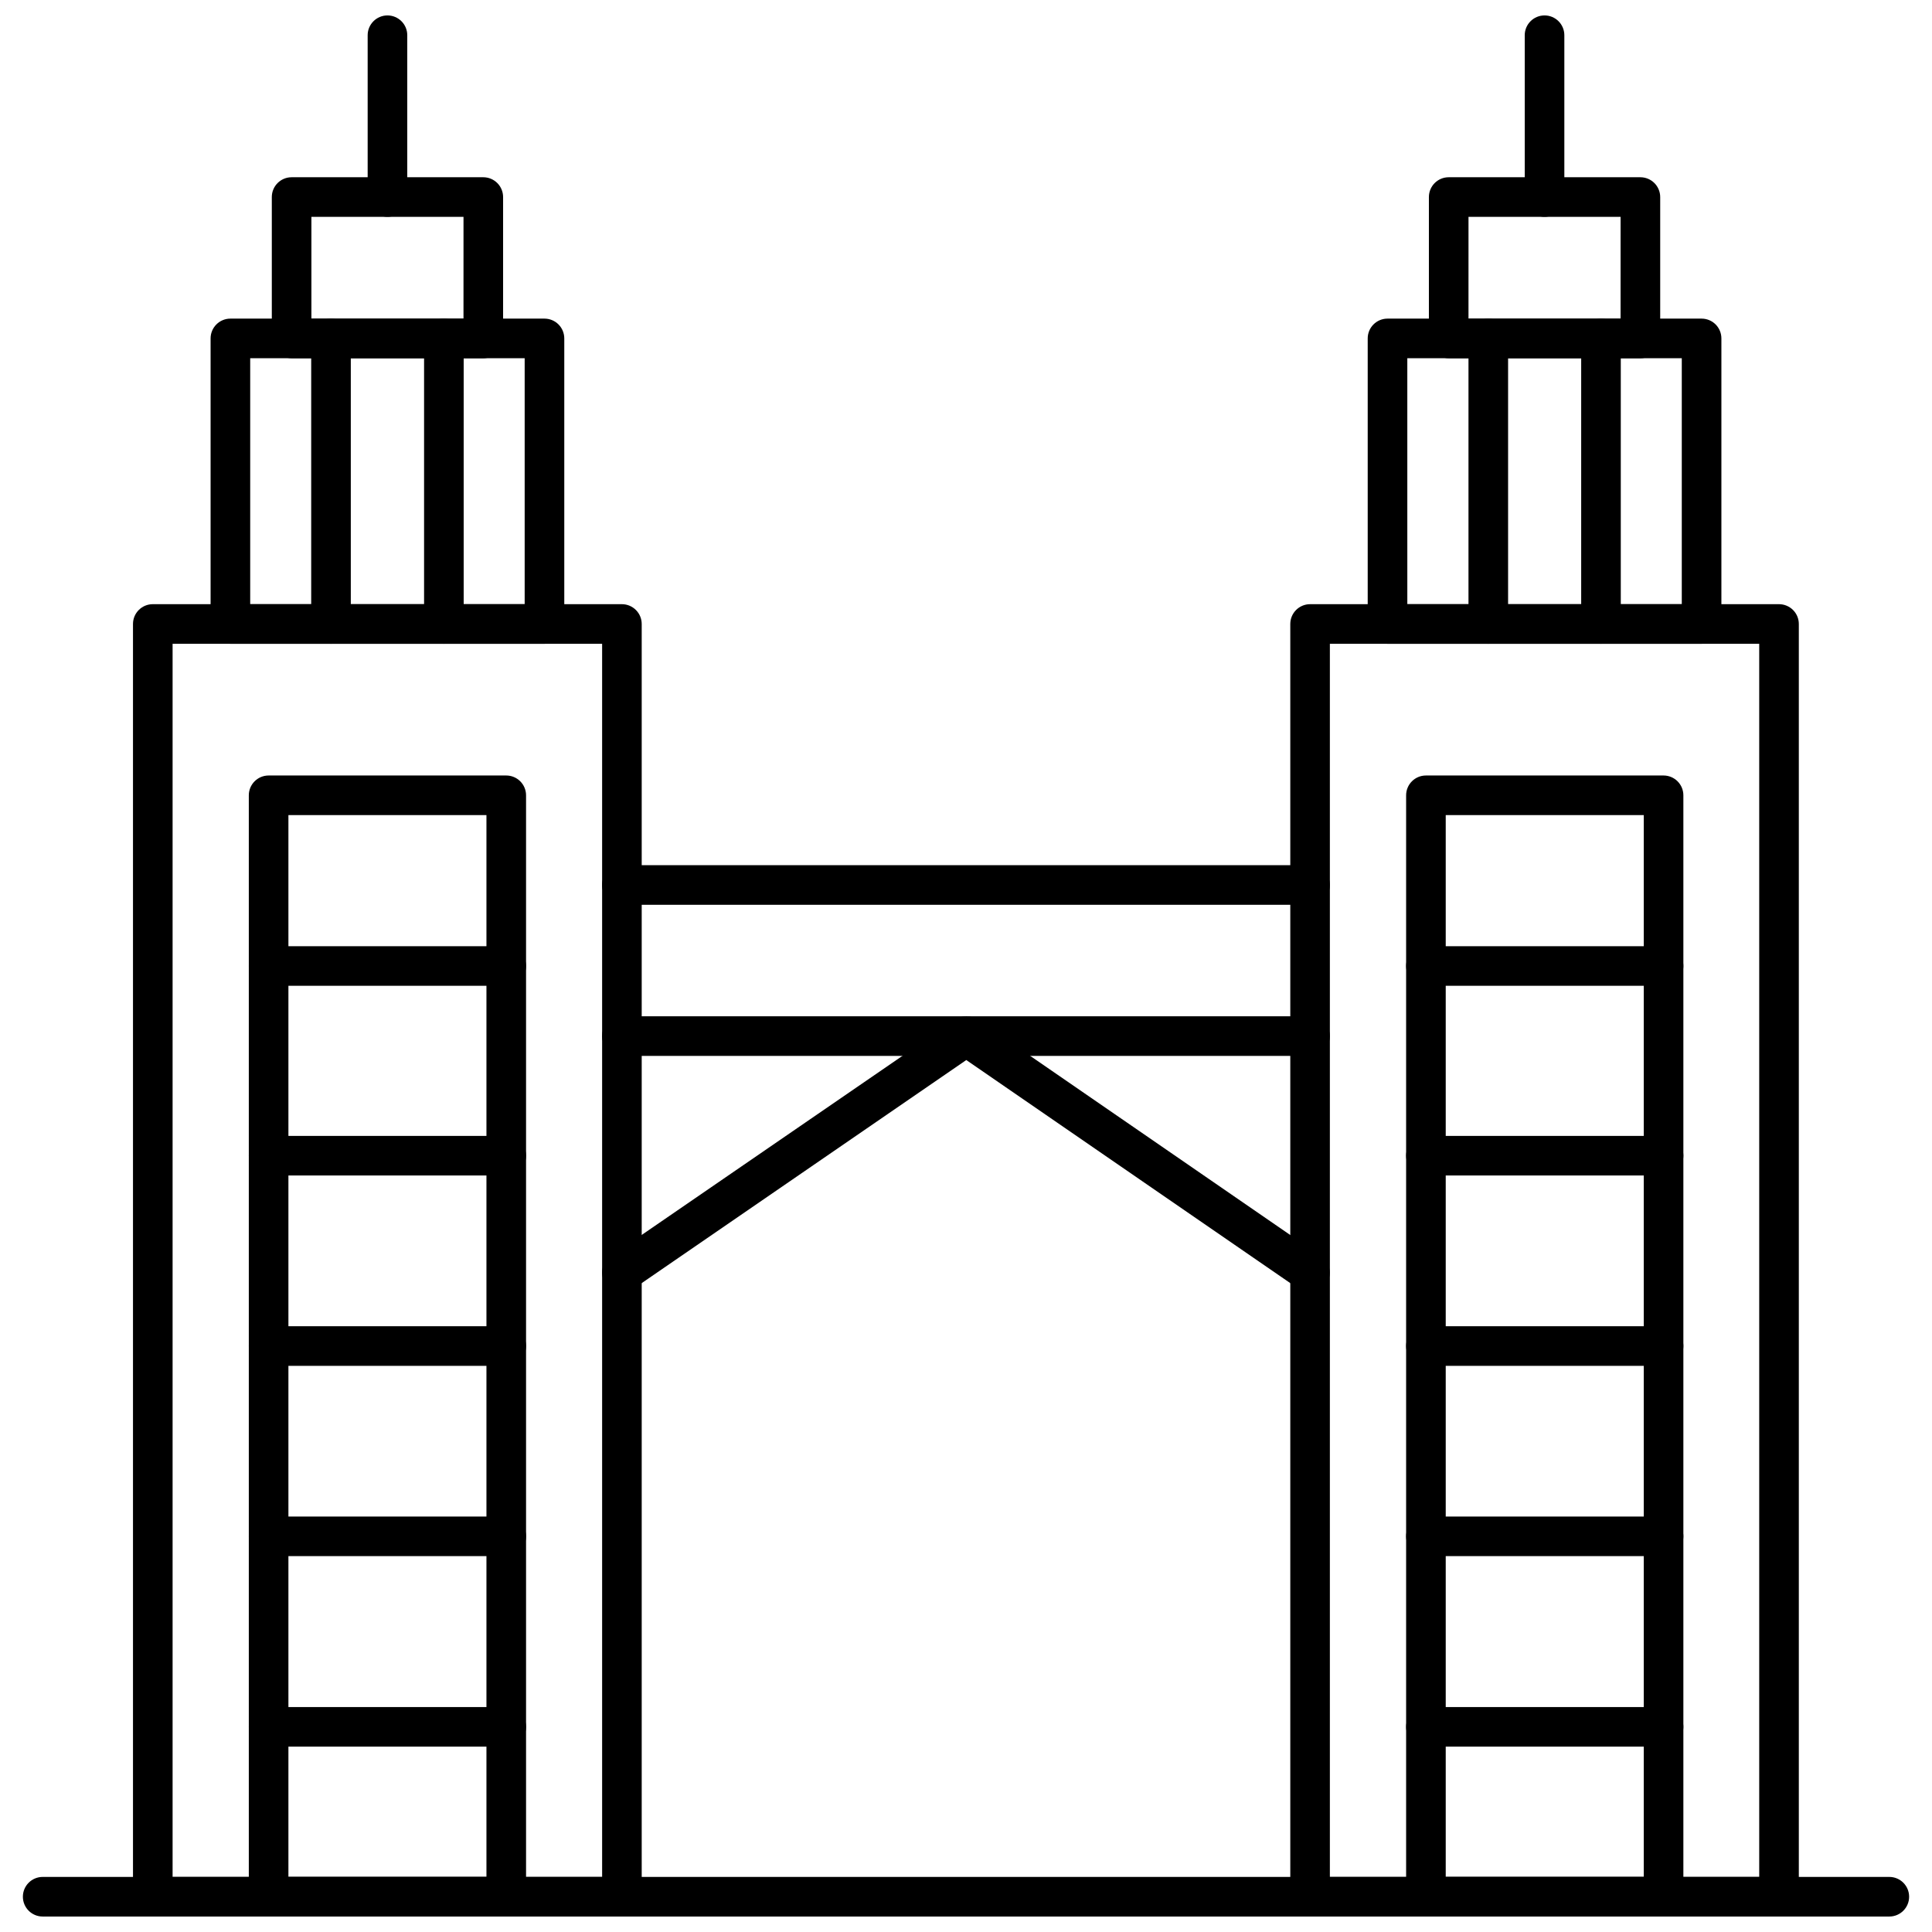
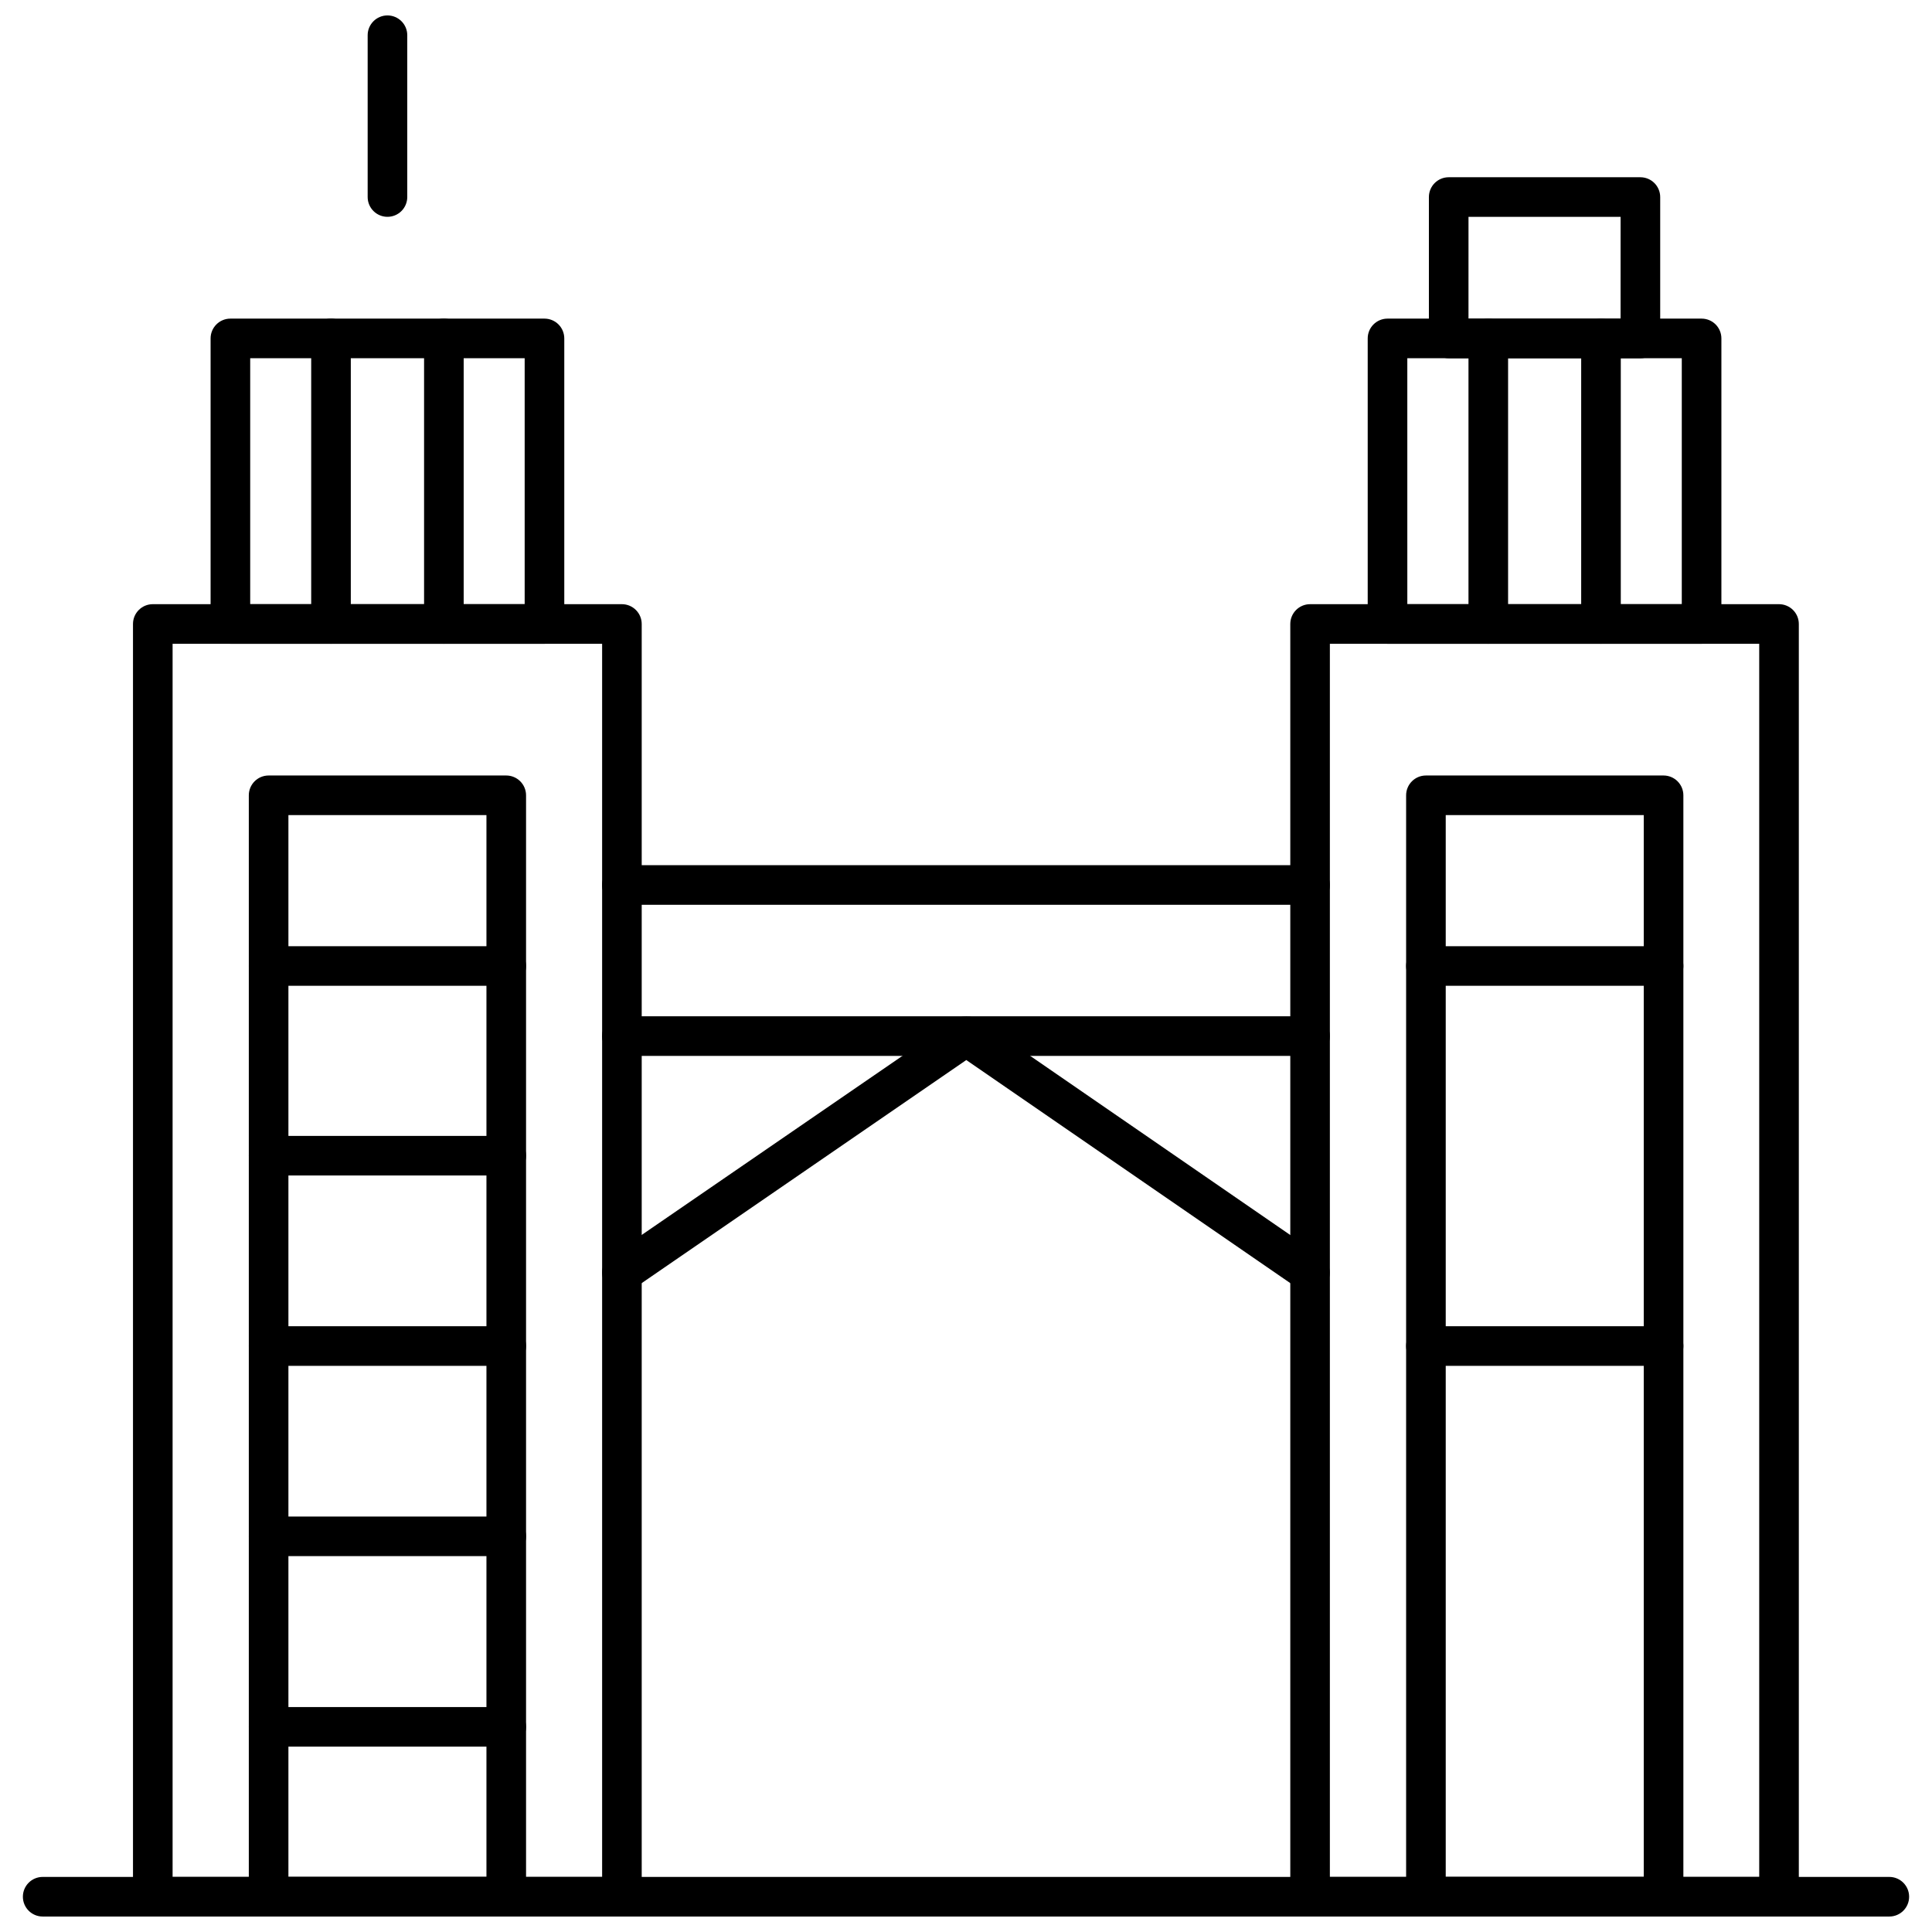
<svg xmlns="http://www.w3.org/2000/svg" width="800px" height="800px" version="1.1" viewBox="144 144 512 512">
  <defs>
    <clipPath id="g">
      <path d="m485 304h136v347.9h-136z" />
    </clipPath>
    <clipPath id="f">
      <path d="m516 349h75v302.9h-75z" />
    </clipPath>
    <clipPath id="e">
-       <path d="m548 148.09h11v53.906h-11z" />
-     </clipPath>
+       </clipPath>
    <clipPath id="d">
      <path d="m179 304h136v347.9h-136z" />
    </clipPath>
    <clipPath id="c">
      <path d="m209 349h75v302.9h-75z" />
    </clipPath>
    <clipPath id="b">
      <path d="m241 148.09h11v53.906h-11z" />
    </clipPath>
    <clipPath id="a">
      <path d="m150 641h500v10.902h-500z" />
    </clipPath>
  </defs>
  <g clip-path="url(#g)">
    <path d="m615.46 651.9h-124.27c-2.898 0-5.25-2.348-5.25-5.246v-337.29c0-2.898 2.352-5.25 5.25-5.25h124.27c1.391 0 2.727 0.555 3.711 1.539 0.984 0.98 1.535 2.316 1.535 3.711v337.29c0 1.391-0.551 2.727-1.535 3.711-0.984 0.984-2.32 1.535-3.711 1.535zm-119.03-10.496h113.78v-326.79h-113.78z" />
  </g>
  <g clip-path="url(#f)">
    <path d="m584.86 651.9h-62.977c-2.898 0-5.246-2.348-5.246-5.246v-291.89c0-2.898 2.348-5.25 5.246-5.25h62.977c1.391 0 2.727 0.555 3.711 1.539 0.984 0.984 1.539 2.316 1.539 3.711v291.89c0 1.391-0.555 2.727-1.539 3.711-0.984 0.984-2.32 1.535-3.711 1.535zm-57.727-10.496h52.48v-281.4h-52.48z" />
  </g>
  <path d="m594.94 314.61h-83.234c-2.898 0-5.25-2.348-5.25-5.246v-75.68c0-2.898 2.352-5.246 5.25-5.246h83.234c1.391 0 2.727 0.551 3.711 1.535 0.984 0.984 1.535 2.32 1.535 3.711v75.68c0 1.391-0.551 2.727-1.535 3.711-0.984 0.98-2.32 1.535-3.711 1.535zm-77.984-10.496h72.734v-65.18h-72.738z" />
  <path d="m578.72 238.94h-50.801c-2.898 0-5.246-2.352-5.246-5.25v-37.469c0-2.898 2.348-5.25 5.246-5.25h50.801c1.395 0 2.727 0.555 3.711 1.539 0.984 0.984 1.539 2.32 1.539 3.711v37.473-0.004c0 1.395-0.555 2.727-1.539 3.711-0.984 0.984-2.316 1.539-3.711 1.539zm-45.555-10.496h40.305l0.004-26.977h-40.305z" />
  <g clip-path="url(#e)">
    <path d="m553.32 201.46c-2.898 0-5.25-2.348-5.25-5.246v-42.879c0-2.894 2.352-5.246 5.25-5.246 2.898 0 5.246 2.352 5.246 5.246v42.879c0 1.391-0.551 2.727-1.535 3.711-0.984 0.984-2.32 1.535-3.711 1.535z" />
  </g>
  <path d="m568.28 314.61c-2.898 0-5.25-2.348-5.25-5.246v-75.68c0-2.898 2.352-5.246 5.25-5.246 2.898 0 5.246 2.348 5.246 5.246v75.68c0 1.391-0.551 2.727-1.535 3.711-0.984 0.98-2.32 1.535-3.711 1.535z" />
  <path d="m538.41 314.61c-2.898 0-5.246-2.348-5.246-5.246v-75.68c0-2.898 2.348-5.246 5.246-5.246 2.898 0 5.25 2.348 5.25 5.246v75.68c0 1.391-0.555 2.727-1.539 3.711-0.984 0.98-2.316 1.535-3.711 1.535z" />
  <path d="m584.86 405.25h-62.977c-2.898 0-5.246-2.348-5.246-5.246s2.348-5.25 5.246-5.25h62.977c2.898 0 5.25 2.352 5.25 5.25s-2.352 5.246-5.25 5.246z" />
-   <path d="m584.86 455.52h-62.977c-2.898 0-5.246-2.352-5.246-5.25 0-2.898 2.348-5.246 5.246-5.246h62.977c2.898 0 5.25 2.348 5.25 5.246 0 2.898-2.352 5.25-5.25 5.25z" />
  <path d="m584.86 505.96h-62.977c-2.898 0-5.246-2.352-5.246-5.25 0-2.898 2.348-5.246 5.246-5.246h62.977c2.898 0 5.25 2.348 5.25 5.246 0 2.898-2.352 5.25-5.25 5.25z" />
-   <path d="m584.86 556.39h-62.977c-2.898 0-5.246-2.352-5.246-5.25s2.348-5.246 5.246-5.246h62.977c2.898 0 5.25 2.348 5.25 5.246s-2.352 5.25-5.25 5.25z" />
-   <path d="m584.86 606.88h-62.977c-2.898 0-5.246-2.348-5.246-5.246 0-2.898 2.348-5.25 5.246-5.25h62.977c2.898 0 5.25 2.352 5.25 5.25 0 2.898-2.352 5.246-5.25 5.246z" />
  <g clip-path="url(#d)">
    <path d="m308.81 651.9h-124.32c-2.898 0-5.246-2.348-5.246-5.246v-337.29c0-2.898 2.348-5.25 5.246-5.25h124.32c1.395 0 2.727 0.555 3.711 1.539 0.984 0.98 1.539 2.316 1.539 3.711v337.29c0 1.391-0.555 2.727-1.539 3.711-0.984 0.984-2.316 1.535-3.711 1.535zm-119.07-10.496h113.83v-326.79h-113.83z" />
  </g>
  <g clip-path="url(#c)">
    <path d="m278.16 651.9h-62.977 0.004c-2.898 0-5.25-2.348-5.25-5.246v-291.89c0-2.898 2.352-5.25 5.25-5.25h62.977-0.004c1.395 0 2.727 0.555 3.711 1.539s1.539 2.316 1.539 3.711v291.89c0 1.391-0.555 2.727-1.539 3.711-0.984 0.984-2.316 1.535-3.711 1.535zm-57.727-10.496h52.48v-281.4h-52.48z" />
  </g>
  <path d="m288.29 314.61h-83.23c-2.898 0-5.25-2.348-5.25-5.246v-75.68c0-2.898 2.352-5.246 5.25-5.246h83.23c1.395 0 2.727 0.551 3.711 1.535 0.984 0.984 1.539 2.32 1.539 3.711v75.68c0 1.391-0.555 2.727-1.539 3.711-0.984 0.98-2.316 1.535-3.711 1.535zm-77.984-10.496h72.738v-65.18h-72.738z" />
-   <path d="m272.08 238.94h-50.801c-2.898 0-5.246-2.352-5.246-5.25v-37.469c0-2.898 2.348-5.25 5.246-5.25h50.801c1.391 0 2.727 0.555 3.711 1.539 0.984 0.984 1.535 2.32 1.535 3.711v37.473-0.004c0 1.395-0.551 2.727-1.535 3.711-0.984 0.984-2.32 1.539-3.711 1.539zm-45.555-10.496h40.305l0.004-26.977h-40.309z" />
  <g clip-path="url(#b)">
    <path d="m246.68 201.46c-2.894 0-5.246-2.348-5.246-5.246v-42.879c0-2.894 2.352-5.246 5.246-5.246 2.898 0 5.25 2.352 5.25 5.246v42.879c0 1.391-0.555 2.727-1.539 3.711-0.98 0.984-2.316 1.535-3.711 1.535z" />
  </g>
  <path d="m261.63 314.61c-2.898 0-5.246-2.348-5.246-5.246v-75.68c0-2.898 2.348-5.246 5.246-5.246 2.898 0 5.25 2.348 5.25 5.246v75.68c0 1.391-0.555 2.727-1.539 3.711-0.984 0.98-2.316 1.535-3.711 1.535z" />
  <path d="m231.72 314.61c-2.898 0-5.25-2.348-5.25-5.246v-75.68c0-2.898 2.352-5.246 5.25-5.246 2.898 0 5.246 2.348 5.246 5.246v75.68c0 1.391-0.555 2.727-1.535 3.711-0.984 0.98-2.32 1.535-3.711 1.535z" />
  <path d="m278.16 405.25h-62.977 0.004c-2.898 0-5.25-2.348-5.25-5.246s2.352-5.25 5.25-5.25h62.977-0.004c2.898 0 5.25 2.352 5.25 5.25s-2.352 5.246-5.25 5.246z" />
  <path d="m278.16 455.52h-62.977 0.004c-2.898 0-5.25-2.352-5.25-5.25 0-2.898 2.352-5.246 5.25-5.246h62.977-0.004c2.898 0 5.25 2.348 5.25 5.246 0 2.898-2.352 5.25-5.25 5.25z" />
  <path d="m278.16 505.96h-62.977 0.004c-2.898 0-5.25-2.352-5.25-5.25 0-2.898 2.352-5.246 5.25-5.246h62.977-0.004c2.898 0 5.25 2.348 5.25 5.246 0 2.898-2.352 5.25-5.25 5.25z" />
  <path d="m278.16 556.39h-62.977 0.004c-2.898 0-5.25-2.352-5.25-5.25s2.352-5.246 5.25-5.246h62.977-0.004c2.898 0 5.25 2.348 5.25 5.246s-2.352 5.25-5.25 5.25z" />
  <path d="m278.16 606.88h-62.977 0.004c-2.898 0-5.25-2.348-5.25-5.246 0-2.898 2.352-5.25 5.25-5.25h62.977-0.004c2.898 0 5.25 2.352 5.25 5.25 0 2.898-2.352 5.246-5.25 5.246z" />
  <path d="m491.18 383.78h-182.37c-2.898 0-5.246-2.348-5.246-5.246 0-2.898 2.348-5.25 5.246-5.25h182.37c2.898 0 5.246 2.352 5.246 5.25 0 2.898-2.348 5.246-5.246 5.246z" />
  <path d="m491.18 423.82h-182.37c-2.898 0-5.246-2.348-5.246-5.246s2.348-5.25 5.246-5.25h182.37c2.898 0 5.246 2.352 5.246 5.25s-2.348 5.246-5.246 5.246z" />
  <path d="m308.81 486.48c-1.715 0-3.324-0.844-4.301-2.254-1.648-2.379-1.062-5.641 1.312-7.297l91.316-62.715h-0.004c1.789-1.223 4.144-1.223 5.934 0l91.051 62.715c2.391 1.637 3.004 4.906 1.363 7.297-1.637 2.391-4.902 3-7.293 1.363l-88.113-60.668-88.273 60.668c-0.883 0.594-1.926 0.906-2.992 0.891z" />
  <g clip-path="url(#a)">
    <path d="m644.69 651.9h-489.38c-2.898 0-5.246-2.348-5.246-5.246s2.348-5.25 5.246-5.25h489.38c2.898 0 5.246 2.352 5.246 5.25s-2.348 5.246-5.246 5.246z" />
  </g>
</svg>